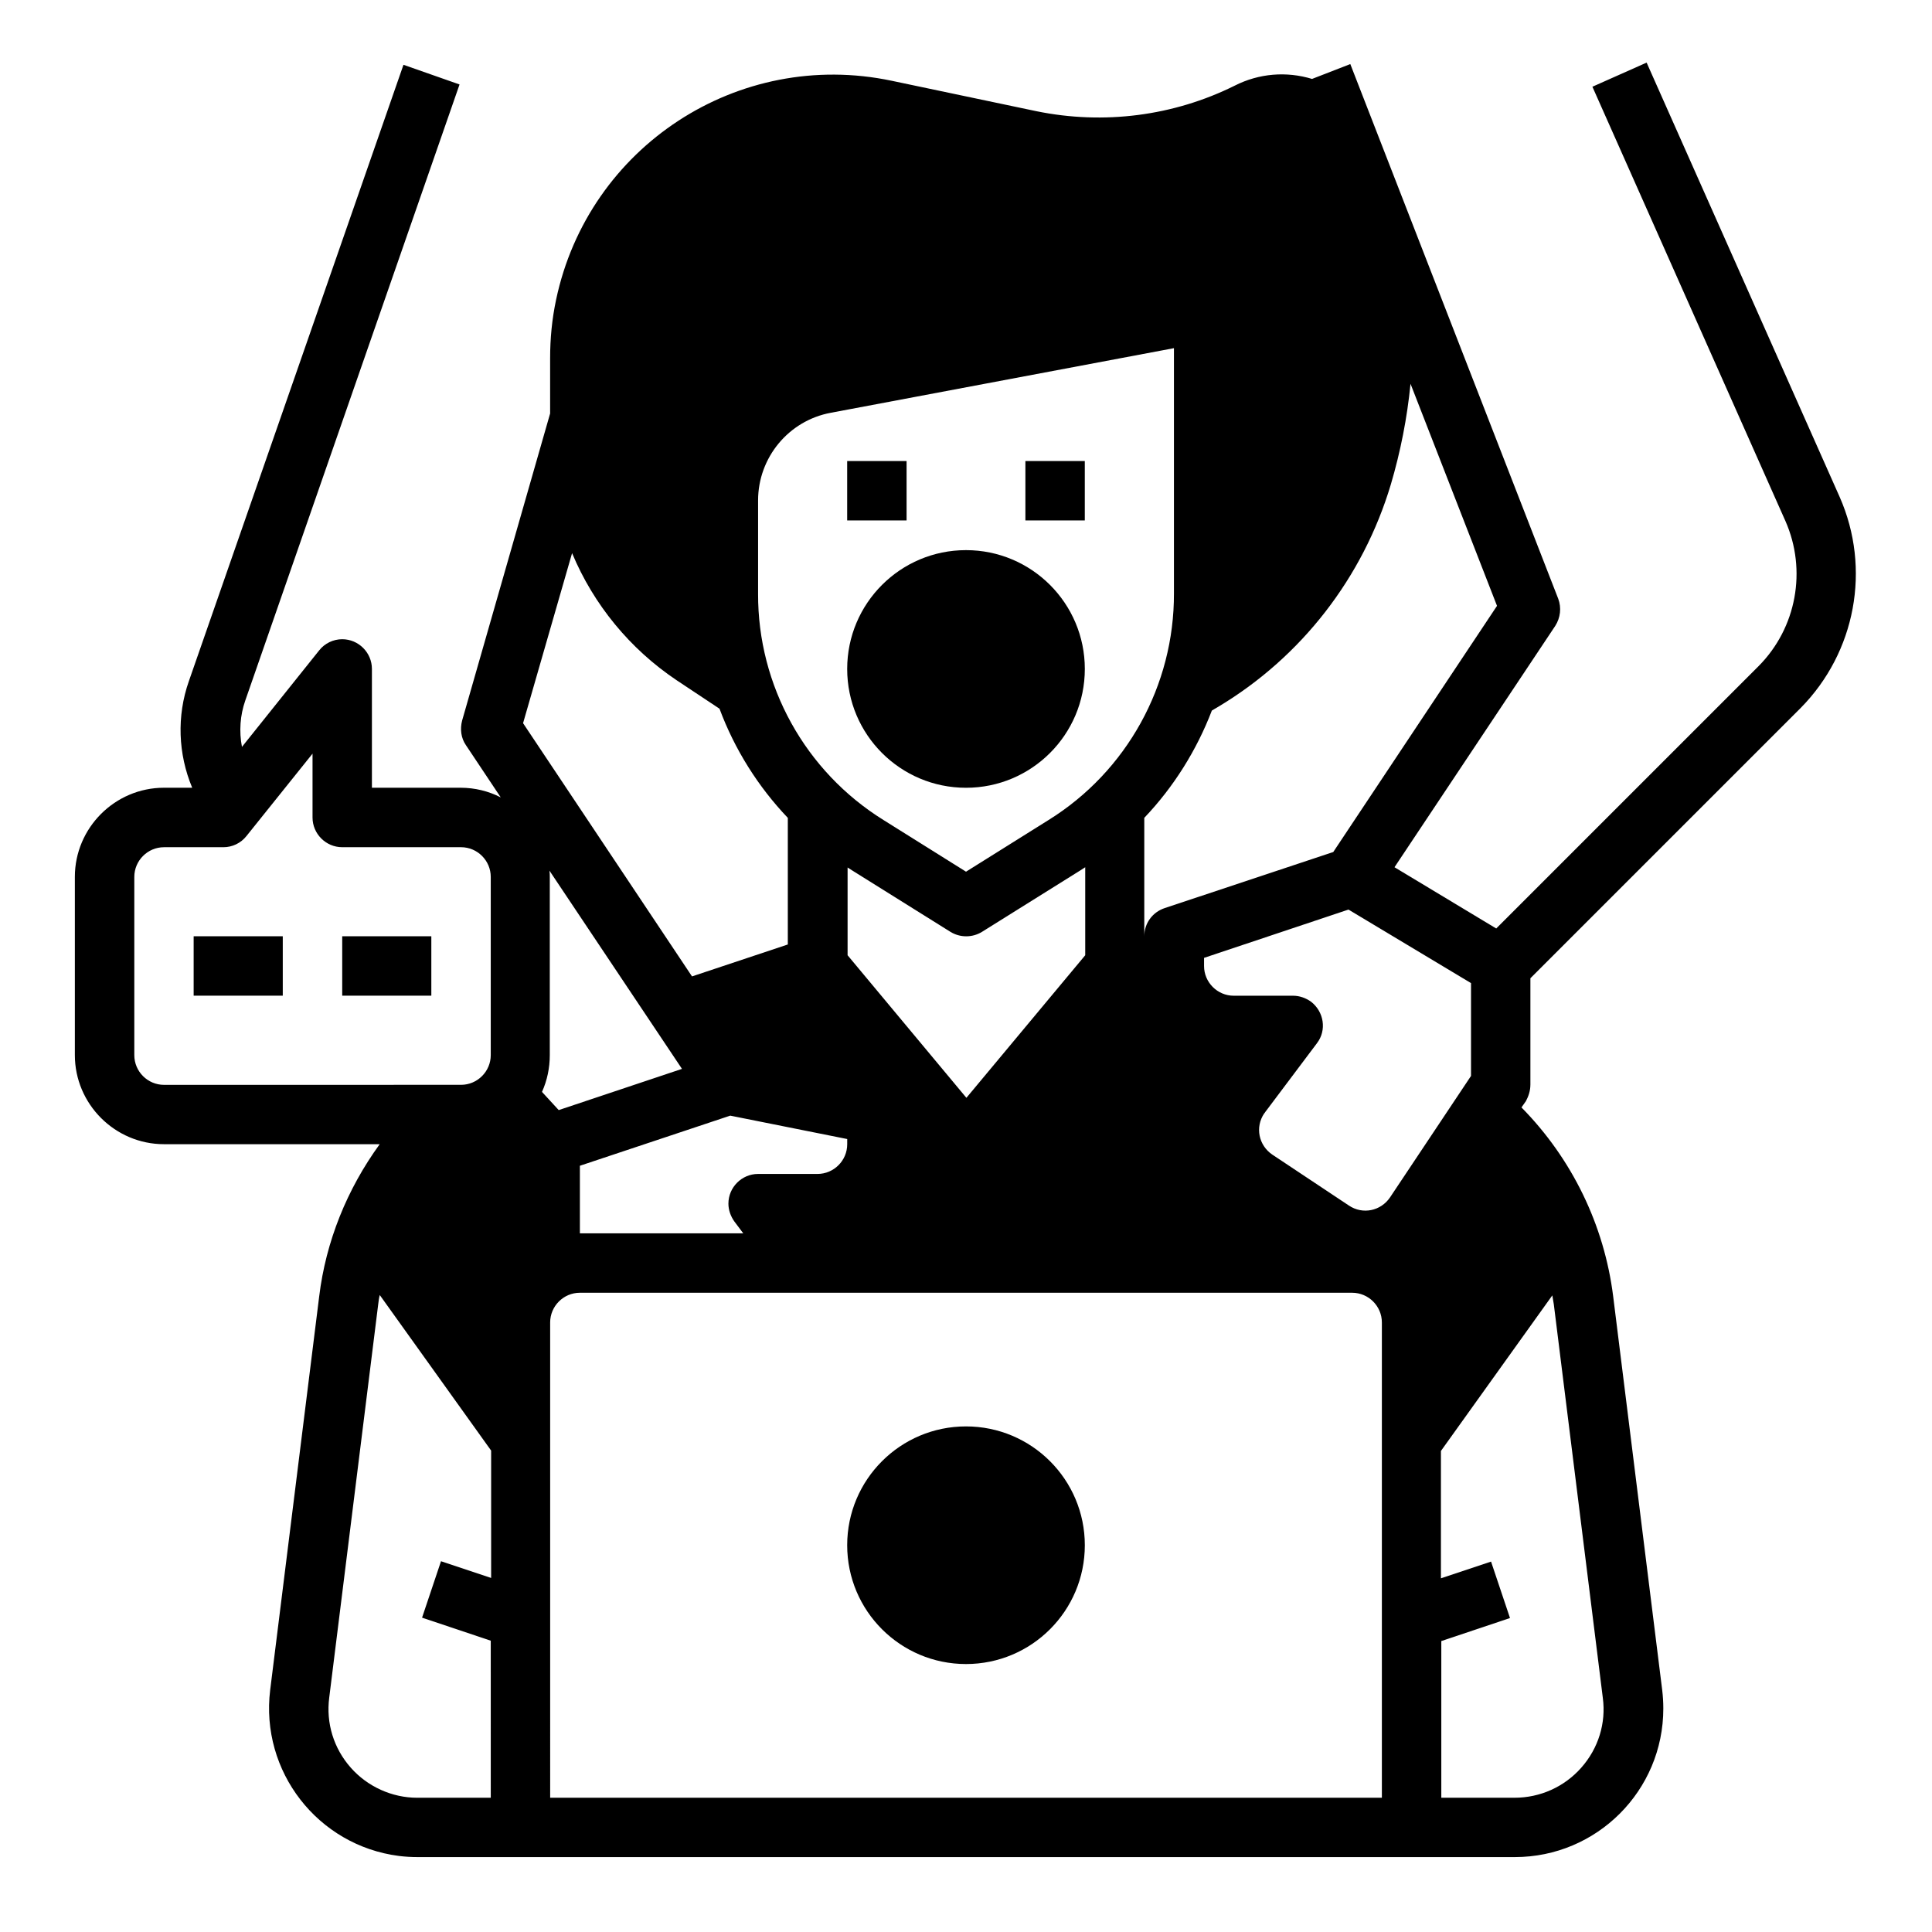
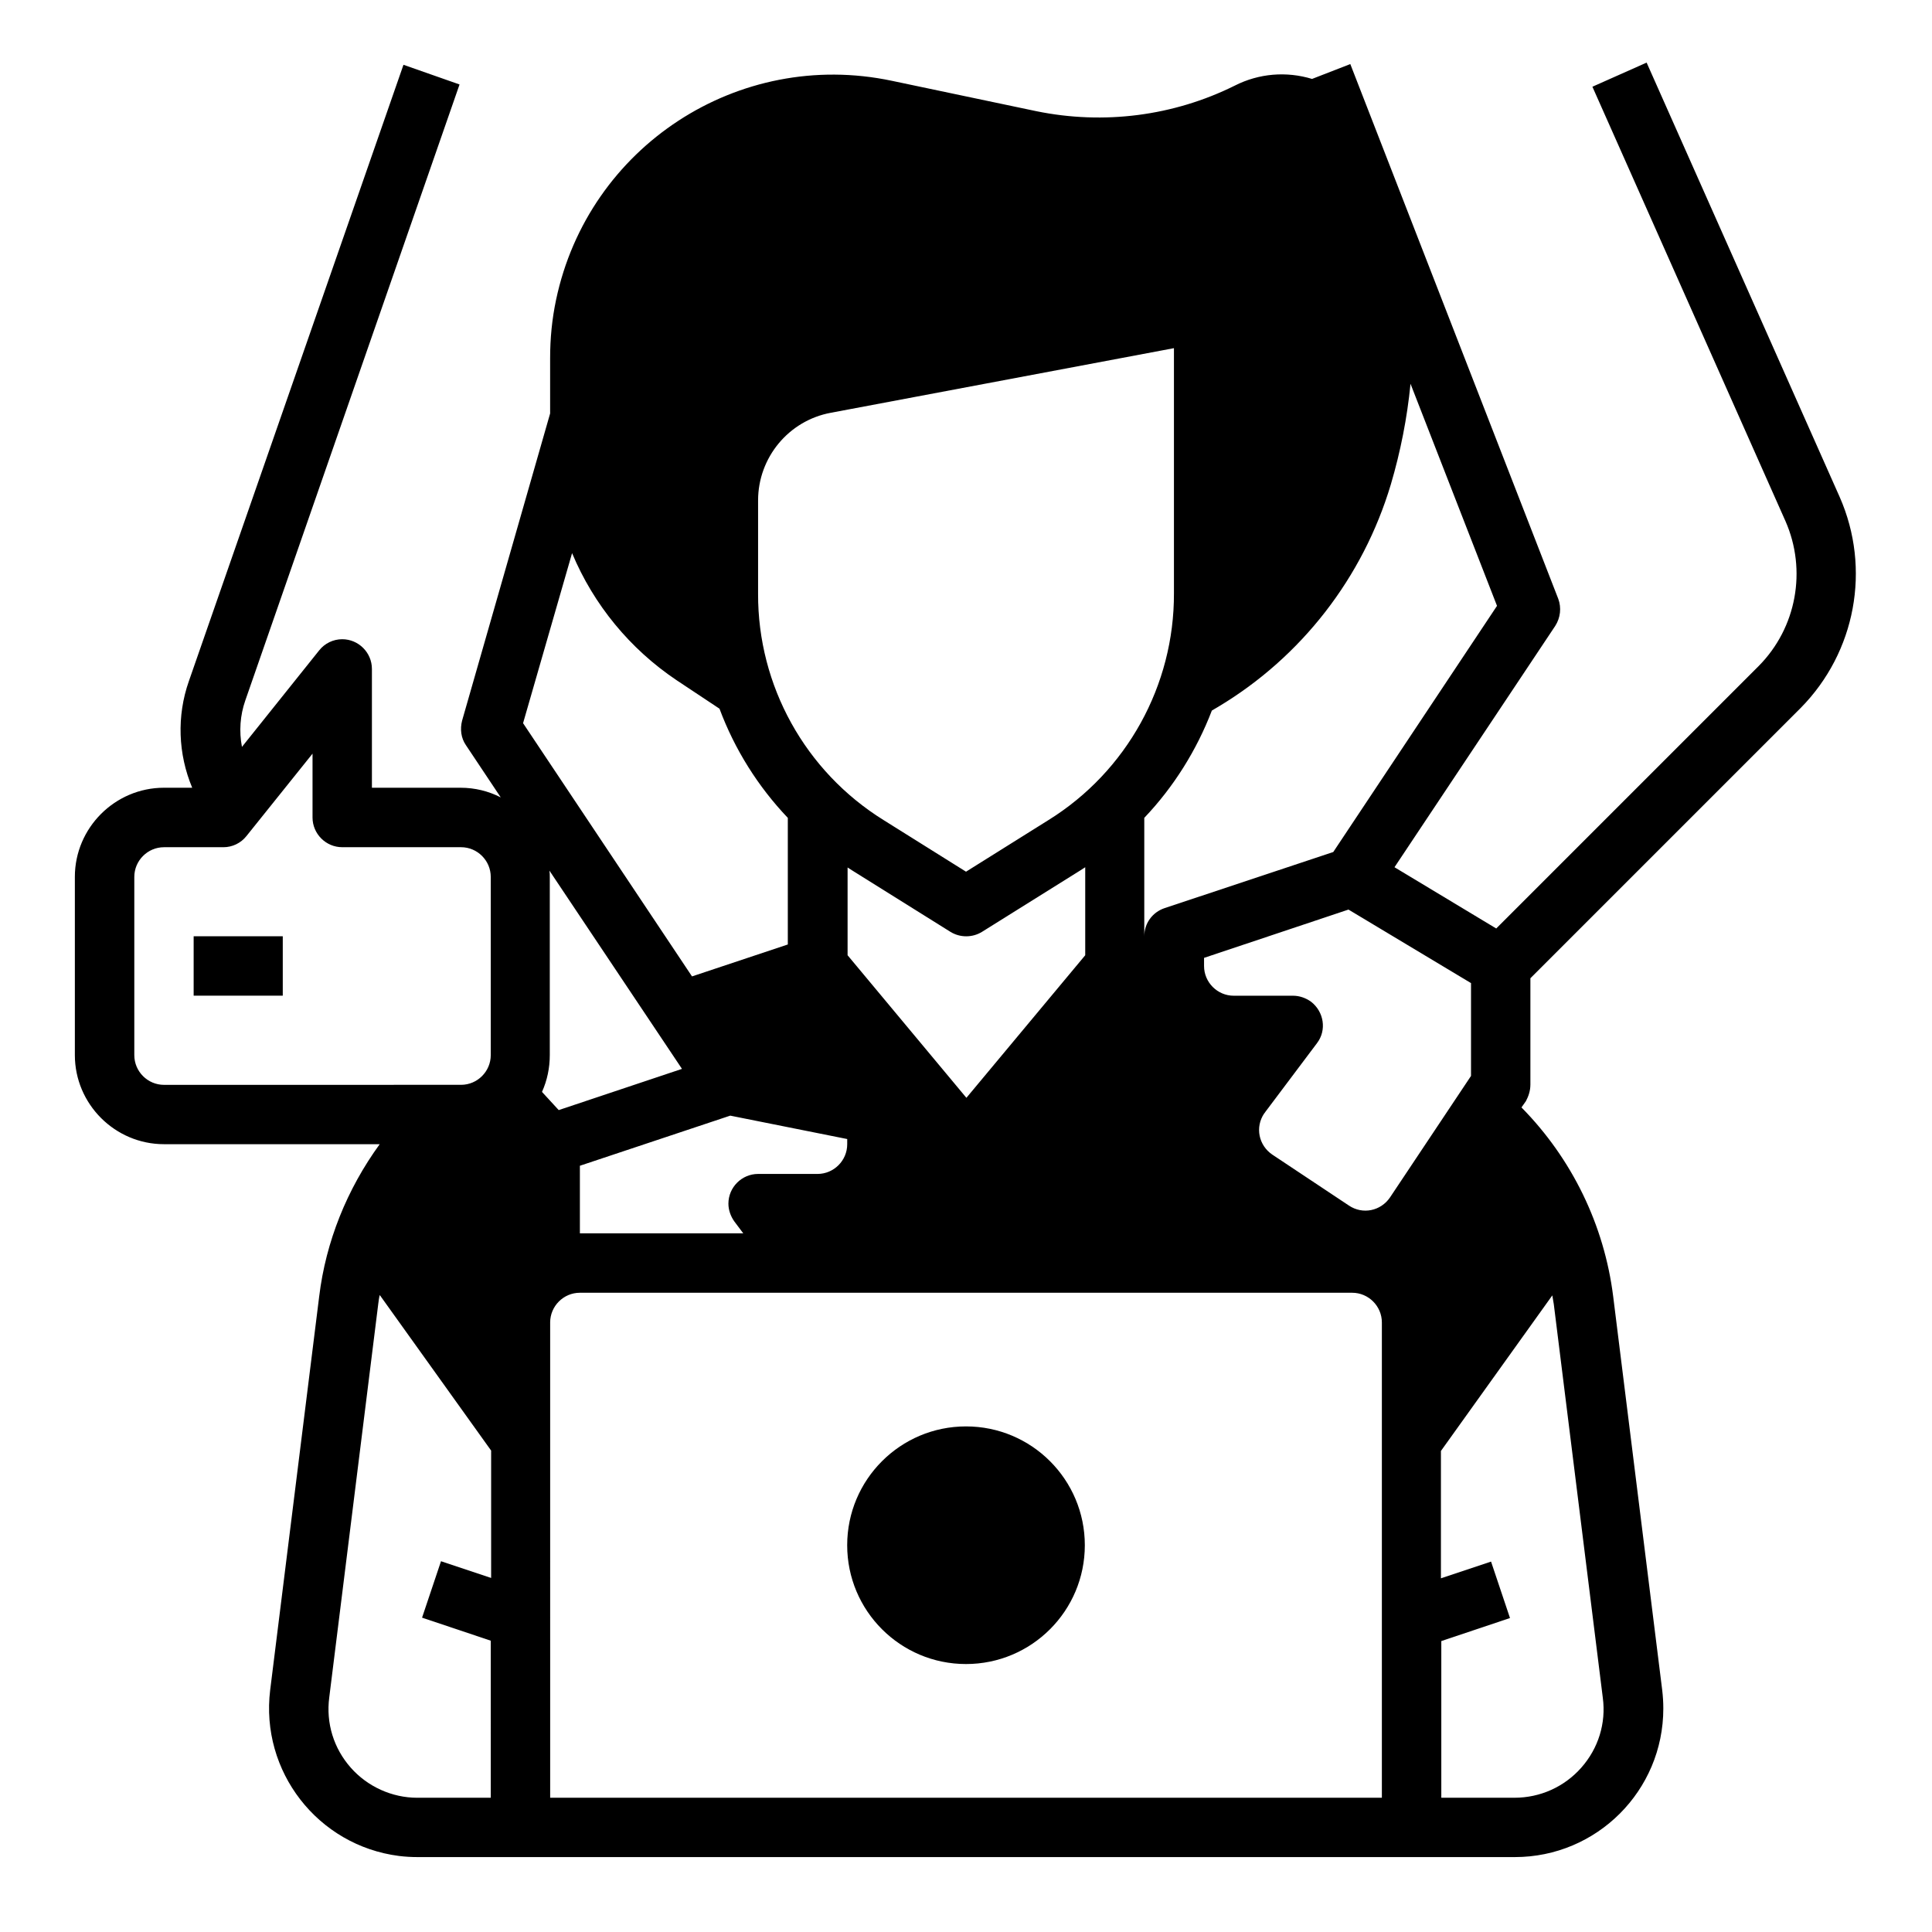
<svg xmlns="http://www.w3.org/2000/svg" fill="#000000" width="800px" height="800px" version="1.1" viewBox="144 144 512 512">
  <g>
-     <path d="m368.51 266.18h15.742v15.742h-15.742z" />
-     <path d="m415.74 266.18h15.742v15.742h-15.742z" />
    <path d="m549.57 431.49v-28.242l71.637-71.637c14.562-14.762 18.695-36.898 10.332-55.891l-51.168-115.13-14.367 6.394 51.168 115.13c5.707 12.988 2.953 28.242-7.086 38.375l-69.57 69.57-26.961-16.234 42.605-63.961c1.379-2.164 1.672-4.82 0.789-7.184l-55.105-141.7-10.137 3.938c-6.789-2.066-14.07-1.477-20.469 1.77-16.234 8.07-34.734 10.43-52.547 6.789l-38.375-8.07c-40.641-8.562-80.395 17.418-88.953 58.055-1.082 5.117-1.574 10.234-1.574 15.449v14.66l-23.32 81.379c-0.59 2.262-0.297 4.625 0.984 6.496l9.25 13.875c-3.246-1.672-6.887-2.559-10.629-2.559h-23.512v-31.488c0-4.328-3.543-7.871-7.871-7.871-2.363 0-4.625 1.082-6.102 2.953l-20.469 25.582c-0.789-4.133-0.492-8.363 0.887-12.301l56.777-163.25-14.859-5.215-56.875 163.35c-3.246 9.25-2.856 19.285 0.887 28.242l-7.481-0.004c-12.988 0-23.617 10.629-23.617 23.617v47.23c0 12.988 10.629 23.617 23.617 23.617h57.172c-8.66 11.906-14.27 25.781-16.039 40.344l-12.988 104.3c-2.656 21.551 12.594 41.23 34.145 43.984 1.574 0.195 3.246 0.297 4.922 0.297h290.77c21.746 0 39.359-17.613 39.359-39.359 0-1.672-0.098-3.246-0.297-4.922l-12.988-104.3c-2.363-18.895-10.922-36.508-24.305-50.086l1.18-1.672c0.688-1.281 1.18-2.754 1.18-4.328zm-204.67-130.18v-24.699c0-11.316 8.07-21.156 19.285-23.223l90.922-17.121v64.945c0.098 24.402-12.496 47.23-33.258 60.121l-21.844 13.676-21.844-13.676c-20.766-12.891-33.359-35.621-33.262-60.023zm156.46 83.738 32.473 19.484v24.602l-21.453 32.176c-2.461 3.641-7.281 4.625-10.922 2.164l-20.27-13.48c-3.641-2.461-4.625-7.281-2.164-10.922 0.098-0.098 0.195-0.195 0.297-0.395l13.676-18.203c2.656-3.445 1.871-8.363-1.574-11.02-1.379-0.984-3.051-1.574-4.723-1.574h-15.742c-4.328 0-7.871-3.543-7.871-7.871v-2.164zm-132.84-11.219c0.492 0.297 0.887 0.59 1.379 0.887l25.977 16.234c2.559 1.574 5.805 1.574 8.363 0l25.977-16.234c0.492-0.297 0.887-0.59 1.379-0.887v23.32l-31.488 37.785-31.488-37.785v-23.32zm-30.996 65.828 30.996 6.199v1.379c0 4.328-3.543 7.871-7.871 7.871h-15.742c-4.328 0-7.871 3.543-7.871 7.871 0 1.672 0.59 3.344 1.574 4.723l2.363 3.148h-43.297v-17.91zm-47.727 54.809c0-4.328 3.543-7.871 7.871-7.871h204.67c4.328 0 7.871 3.543 7.871 7.871v125.95h-220.41zm207.53-124.67-44.672 14.859c-3.246 1.082-5.41 4.035-5.41 7.477v-31.391c7.773-8.168 13.875-17.91 17.91-28.438l1.672-0.984c22.043-13.188 38.375-34.242 45.758-58.941 2.559-8.66 4.328-17.613 5.215-26.668l22.922 58.848zm-201.72-79.211c5.707 13.676 15.352 25.387 27.652 33.652l11.414 7.578c4.035 10.824 10.234 20.664 18.105 28.93v33.555l-25.387 8.461-44.773-67.109zm29.125 136.68-32.668 10.922-4.43-4.82c1.379-3.051 2.066-6.394 2.066-9.742v-47.23c0-0.59 0-1.082-0.098-1.672zm-145.14-3.641v-47.23c0-4.328 3.543-7.871 7.871-7.871h15.742c2.363 0 4.625-1.082 6.102-2.953l17.516-21.844v16.922c0 4.328 3.543 7.871 7.871 7.871h31.488c4.328 0 7.871 3.543 7.871 7.871v47.23c0 4.328-3.543 7.871-7.871 7.871l-78.719 0.008c-4.328 0-7.871-3.543-7.871-7.875zm57.367 188.83c-4.527-5.117-6.594-11.809-5.707-18.598l12.988-104.3c0.098-0.789 0.195-1.574 0.395-2.363l29.52 41.23v33.75l-13.285-4.43-5.019 14.957 18.203 6.102 0.004 41.625h-19.484c-6.691 0-13.184-2.949-17.613-7.969zm326.1 0c-4.527 5.117-10.922 7.969-17.711 7.969h-19.387v-41.523l18.203-6.102-5.019-14.957-13.285 4.43v-33.75l29.52-41.23c0.098 0.789 0.297 1.574 0.395 2.363l12.988 104.3c0.891 6.688-1.176 13.379-5.703 18.496z" />
    <path d="m195.32 392.12h23.617v15.742h-23.617z" />
-     <path d="m234.69 392.12h23.617v15.742h-23.617z" />
    <path d="m431.49 553.5c0 17.391-14.098 31.488-31.488 31.488s-31.488-14.098-31.488-31.488 14.098-31.488 31.488-31.488 31.488 14.098 31.488 31.488" />
-     <path d="m431.49 321.28c0 17.391-14.098 31.488-31.488 31.488s-31.488-14.098-31.488-31.488 14.098-31.488 31.488-31.488 31.488 14.098 31.488 31.488" />
  </g>
</svg>